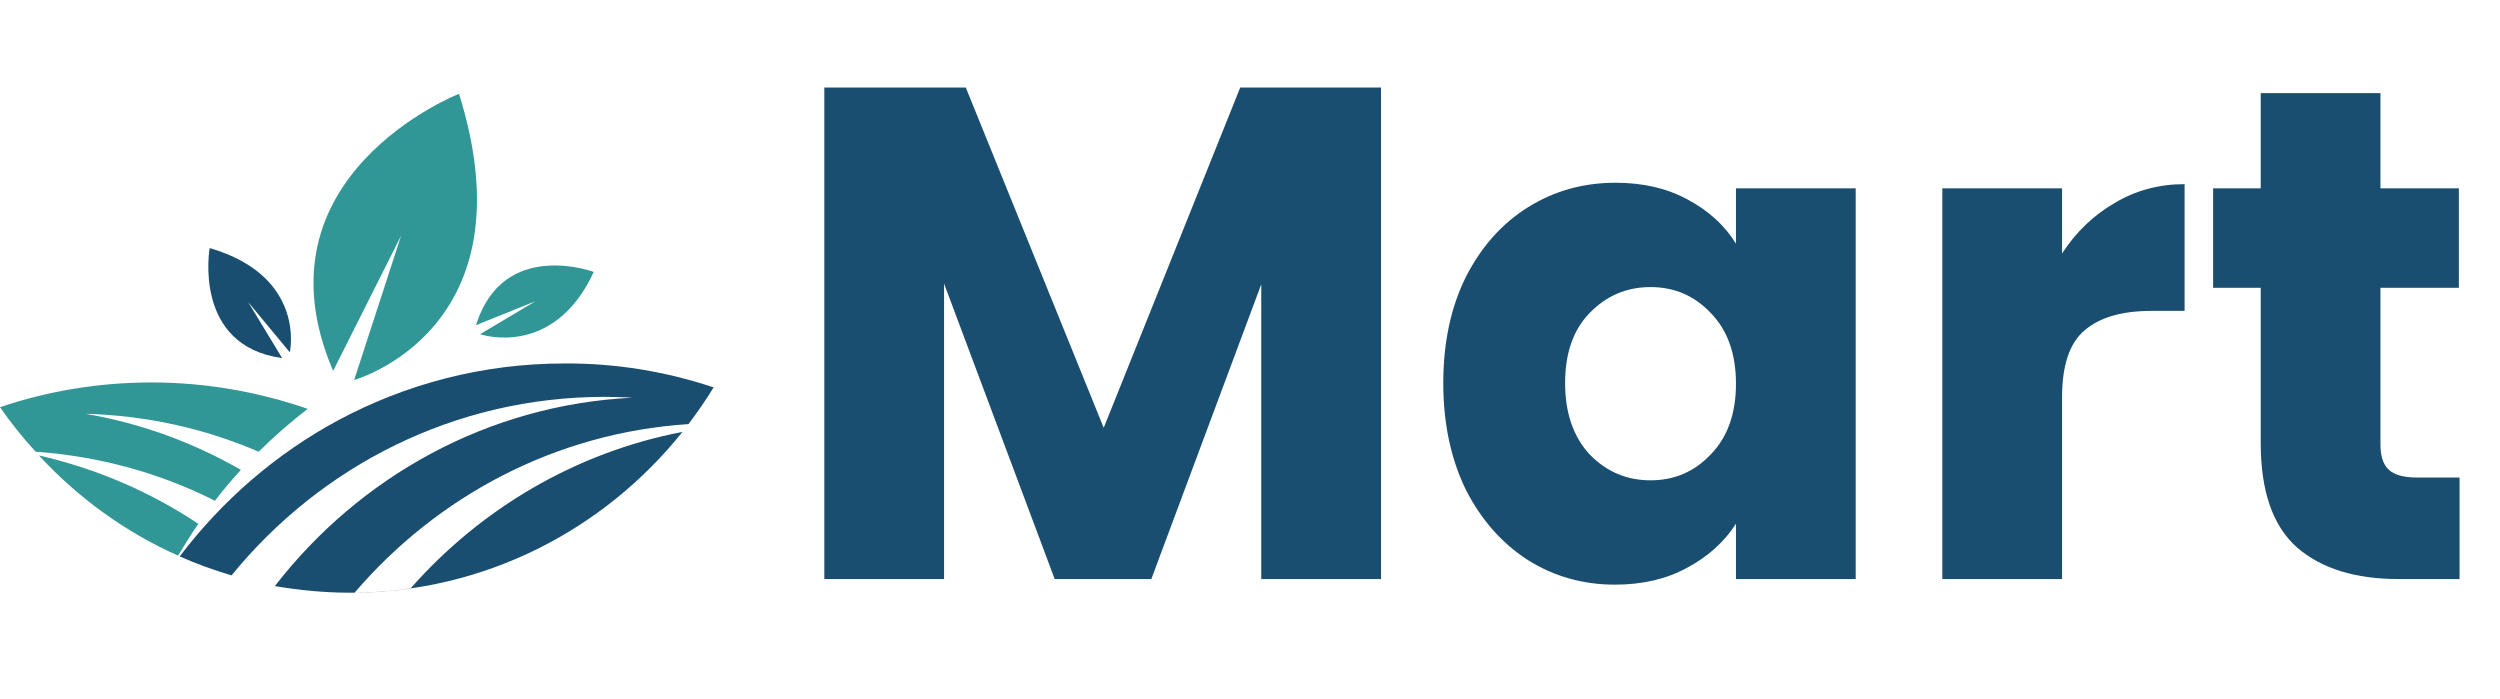
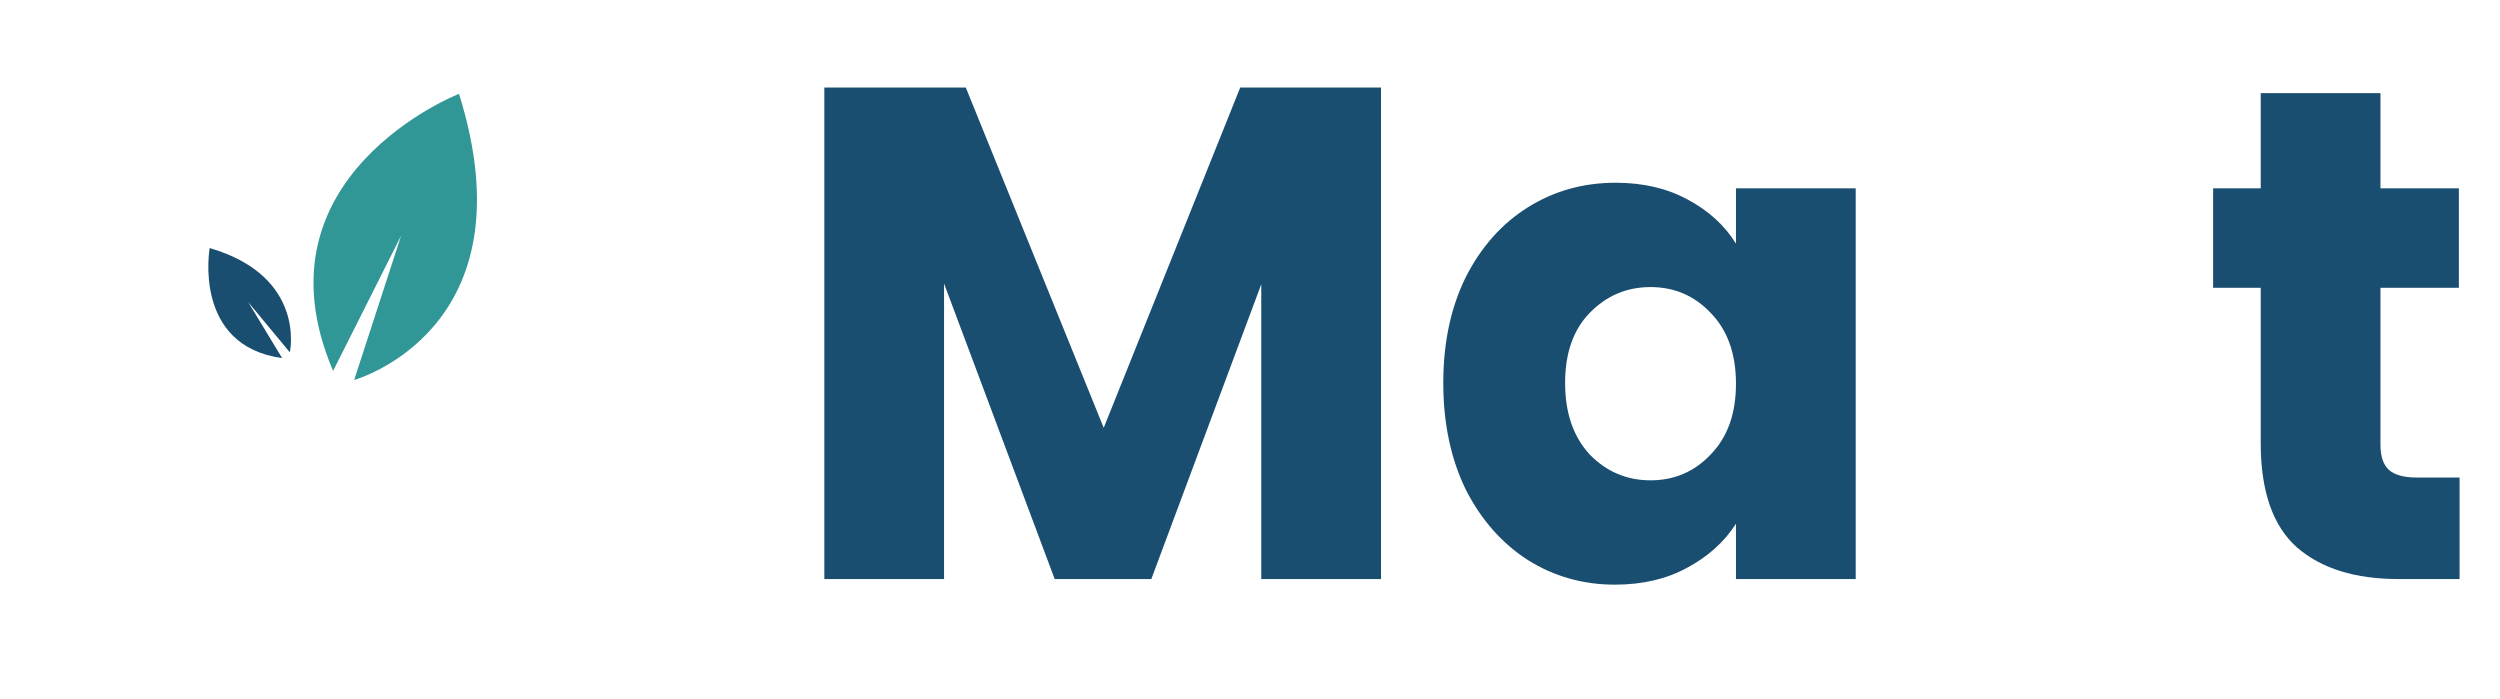
<svg xmlns="http://www.w3.org/2000/svg" width="93" height="26" viewBox="0 0 93 26" fill="none">
  <g clip-path="url(#clip0_306_8667)">
-     <path fill-rule="evenodd" clip-rule="evenodd" d="M26.546 14.411C26.26 14.886 25.944 15.331 25.613 15.776C20.659 16.098 16.262 18.46 13.19 22.049C13.898 22.049 14.591 21.988 15.268 21.895C17.873 18.935 21.397 16.834 25.387 16.067C22.466 19.718 18.009 22.049 13.025 22.049C12.076 22.049 11.142 21.957 10.224 21.803C13.371 17.739 18.144 15.055 23.535 14.794C23.189 14.779 22.842 14.763 22.496 14.763C16.909 14.763 11.925 17.34 8.613 21.405C7.95 21.205 7.303 20.975 6.685 20.699C8.266 18.613 10.269 16.88 12.573 15.638C15.088 14.288 17.948 13.521 20.99 13.521C22.918 13.506 24.8 13.828 26.546 14.411Z" fill="#194E70" />
-     <path fill-rule="evenodd" clip-rule="evenodd" d="M6.626 20.669C4.653 19.795 2.892 18.506 1.446 16.942C3.584 17.433 5.587 18.292 7.379 19.488C7.108 19.871 6.867 20.27 6.626 20.669ZM1.326 16.804C3.705 16.973 5.963 17.601 7.996 18.629C8.297 18.23 8.629 17.847 8.96 17.479C7.198 16.466 5.241 15.745 3.178 15.393C5.451 15.454 7.635 15.945 9.622 16.804C10.194 16.236 10.812 15.7 11.444 15.209C9.622 14.58 7.665 14.227 5.632 14.227C3.659 14.227 1.777 14.549 0 15.147C0.407 15.73 0.844 16.282 1.326 16.804Z" fill="#319696" />
    <path d="M13.175 14.135L14.922 8.766L12.392 13.797C9.29 6.542 17.075 3.49 17.075 3.49C19.831 12.279 13.175 14.135 13.175 14.135Z" fill="#319696" />
    <path d="M10.782 13.107L9.231 11.236L10.496 13.322C7.153 12.862 7.8 9.227 7.8 9.227C11.414 10.285 10.782 13.107 10.782 13.107Z" fill="#194E70" />
-     <path d="M17.858 12.432L19.921 11.205L17.708 12.095C18.716 8.858 22.089 10.116 22.089 10.116C20.584 13.368 17.858 12.432 17.858 12.432Z" fill="#319696" />
    <path d="M51.373 3.255V21.541H46.919V10.575L42.829 21.541H39.235L35.119 10.549V21.541H30.665V3.255H35.927L41.058 15.914L46.137 3.255H51.373Z" fill="#194E70" />
    <path d="M53.69 14.247C53.69 12.754 53.968 11.443 54.524 10.314C55.097 9.185 55.869 8.317 56.842 7.709C57.814 7.102 58.9 6.798 60.098 6.798C61.122 6.798 62.017 7.006 62.781 7.423C63.562 7.84 64.161 8.387 64.578 9.064V7.006H69.032V21.541H64.578V19.483C64.144 20.16 63.536 20.707 62.755 21.124C61.99 21.541 61.096 21.749 60.072 21.749C58.891 21.749 57.814 21.445 56.842 20.837C55.869 20.212 55.097 19.335 54.524 18.207C53.968 17.061 53.69 15.741 53.69 14.247ZM64.578 14.273C64.578 13.162 64.265 12.285 63.64 11.643C63.032 11 62.286 10.679 61.4 10.679C60.514 10.679 59.759 11 59.134 11.643C58.526 12.268 58.222 13.136 58.222 14.247C58.222 15.359 58.526 16.244 59.134 16.904C59.759 17.547 60.514 17.868 61.4 17.868C62.286 17.868 63.032 17.547 63.64 16.904C64.265 16.262 64.578 15.385 64.578 14.273Z" fill="#194E70" />
-     <path d="M76.708 9.429C77.229 8.63 77.88 8.005 78.662 7.553C79.443 7.084 80.312 6.85 81.267 6.85V11.565H80.043C78.931 11.565 78.098 11.808 77.542 12.294C76.986 12.763 76.708 13.596 76.708 14.794V21.541H72.254V7.006H76.708V9.429Z" fill="#194E70" />
    <path d="M91.496 17.764V21.541H89.23C87.615 21.541 86.356 21.15 85.453 20.369C84.55 19.57 84.099 18.276 84.099 16.487V10.705H82.328V7.006H84.099V3.464H88.553V7.006H91.47V10.705H88.553V16.54C88.553 16.974 88.657 17.286 88.866 17.477C89.074 17.668 89.421 17.764 89.907 17.764H91.496Z" fill="#194E70" />
  </g>
  <defs>
    <clipPath id="clip0_306_8667">
      <rect width="92.424" height="25.047" fill="white" />
    </clipPath>
  </defs>
</svg>